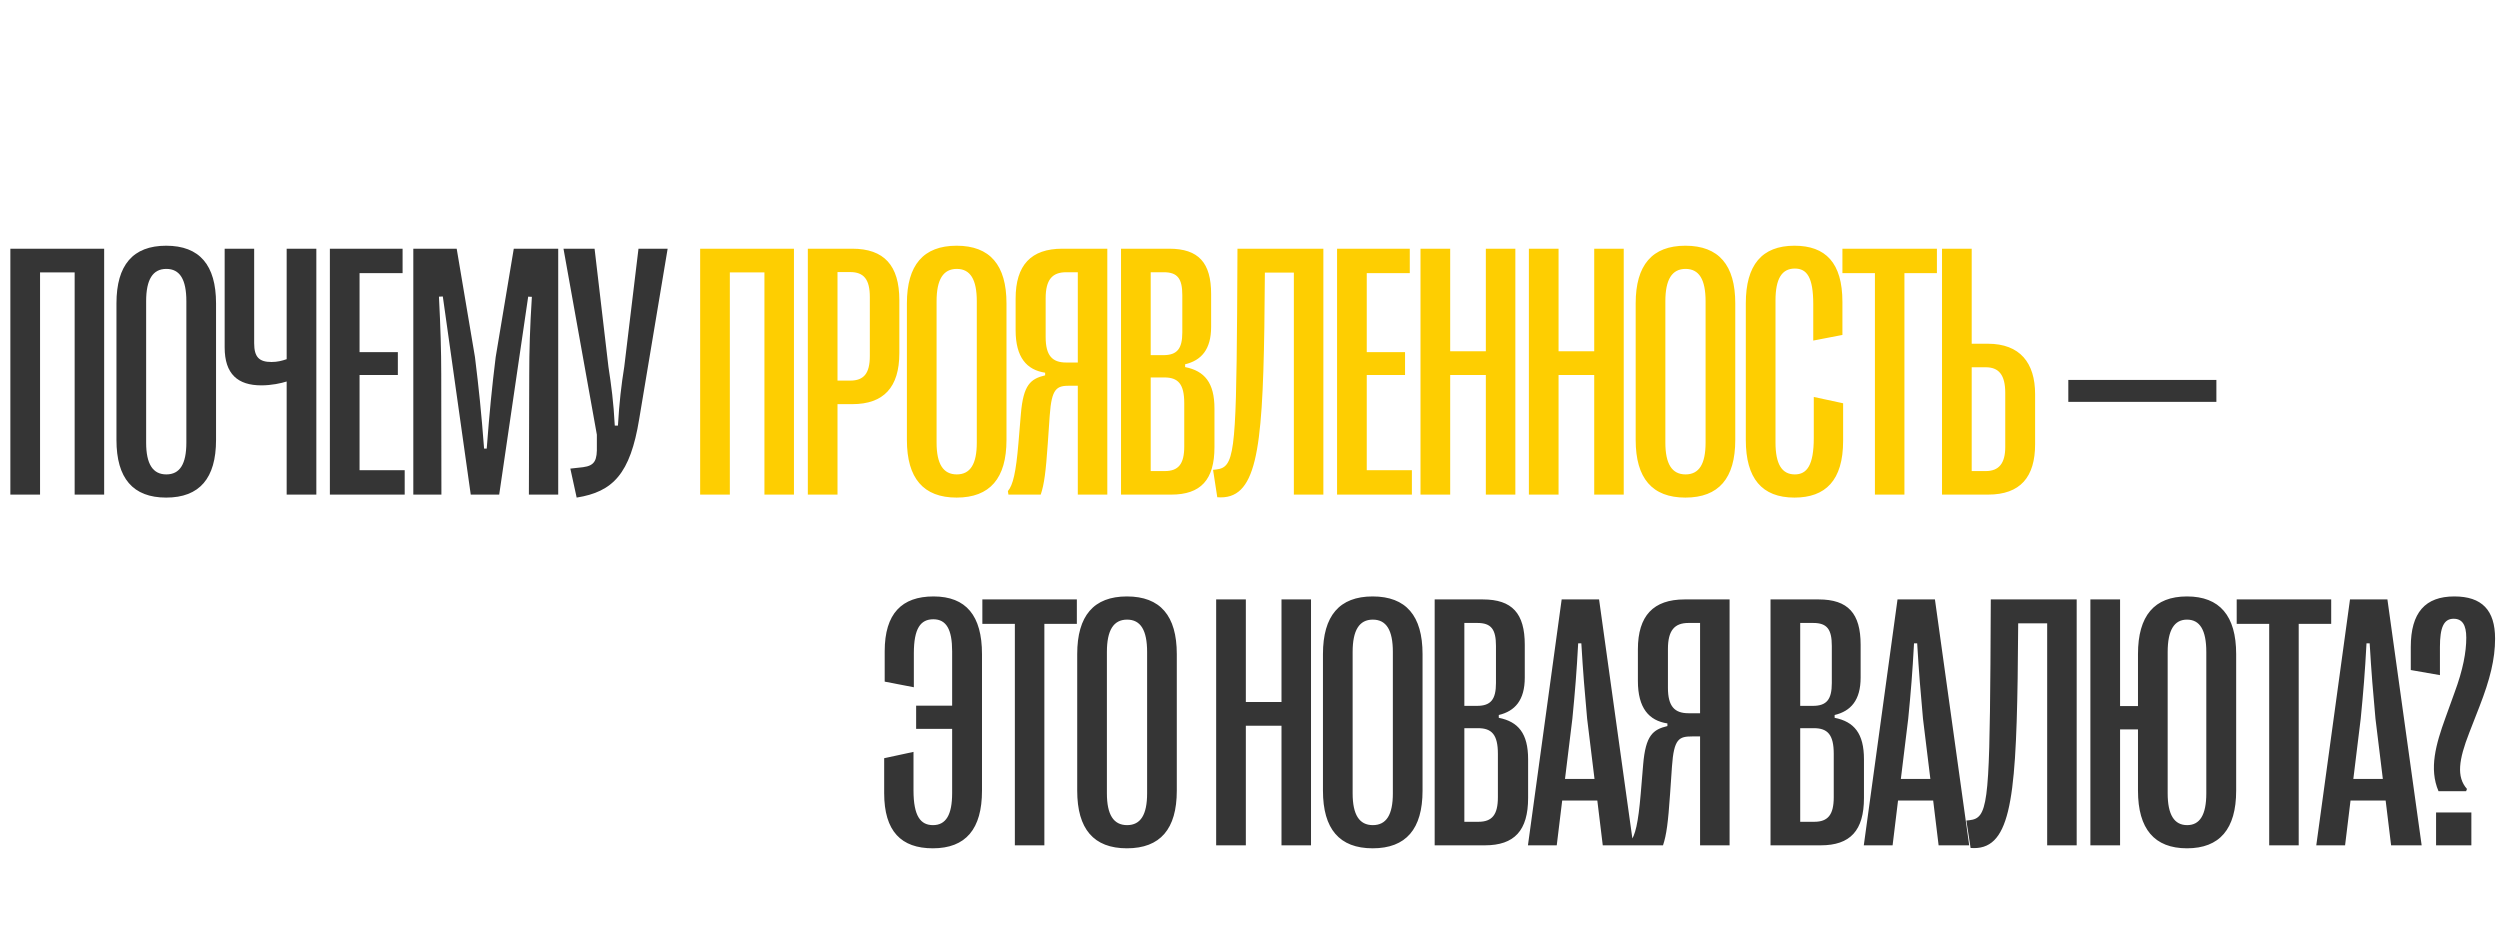
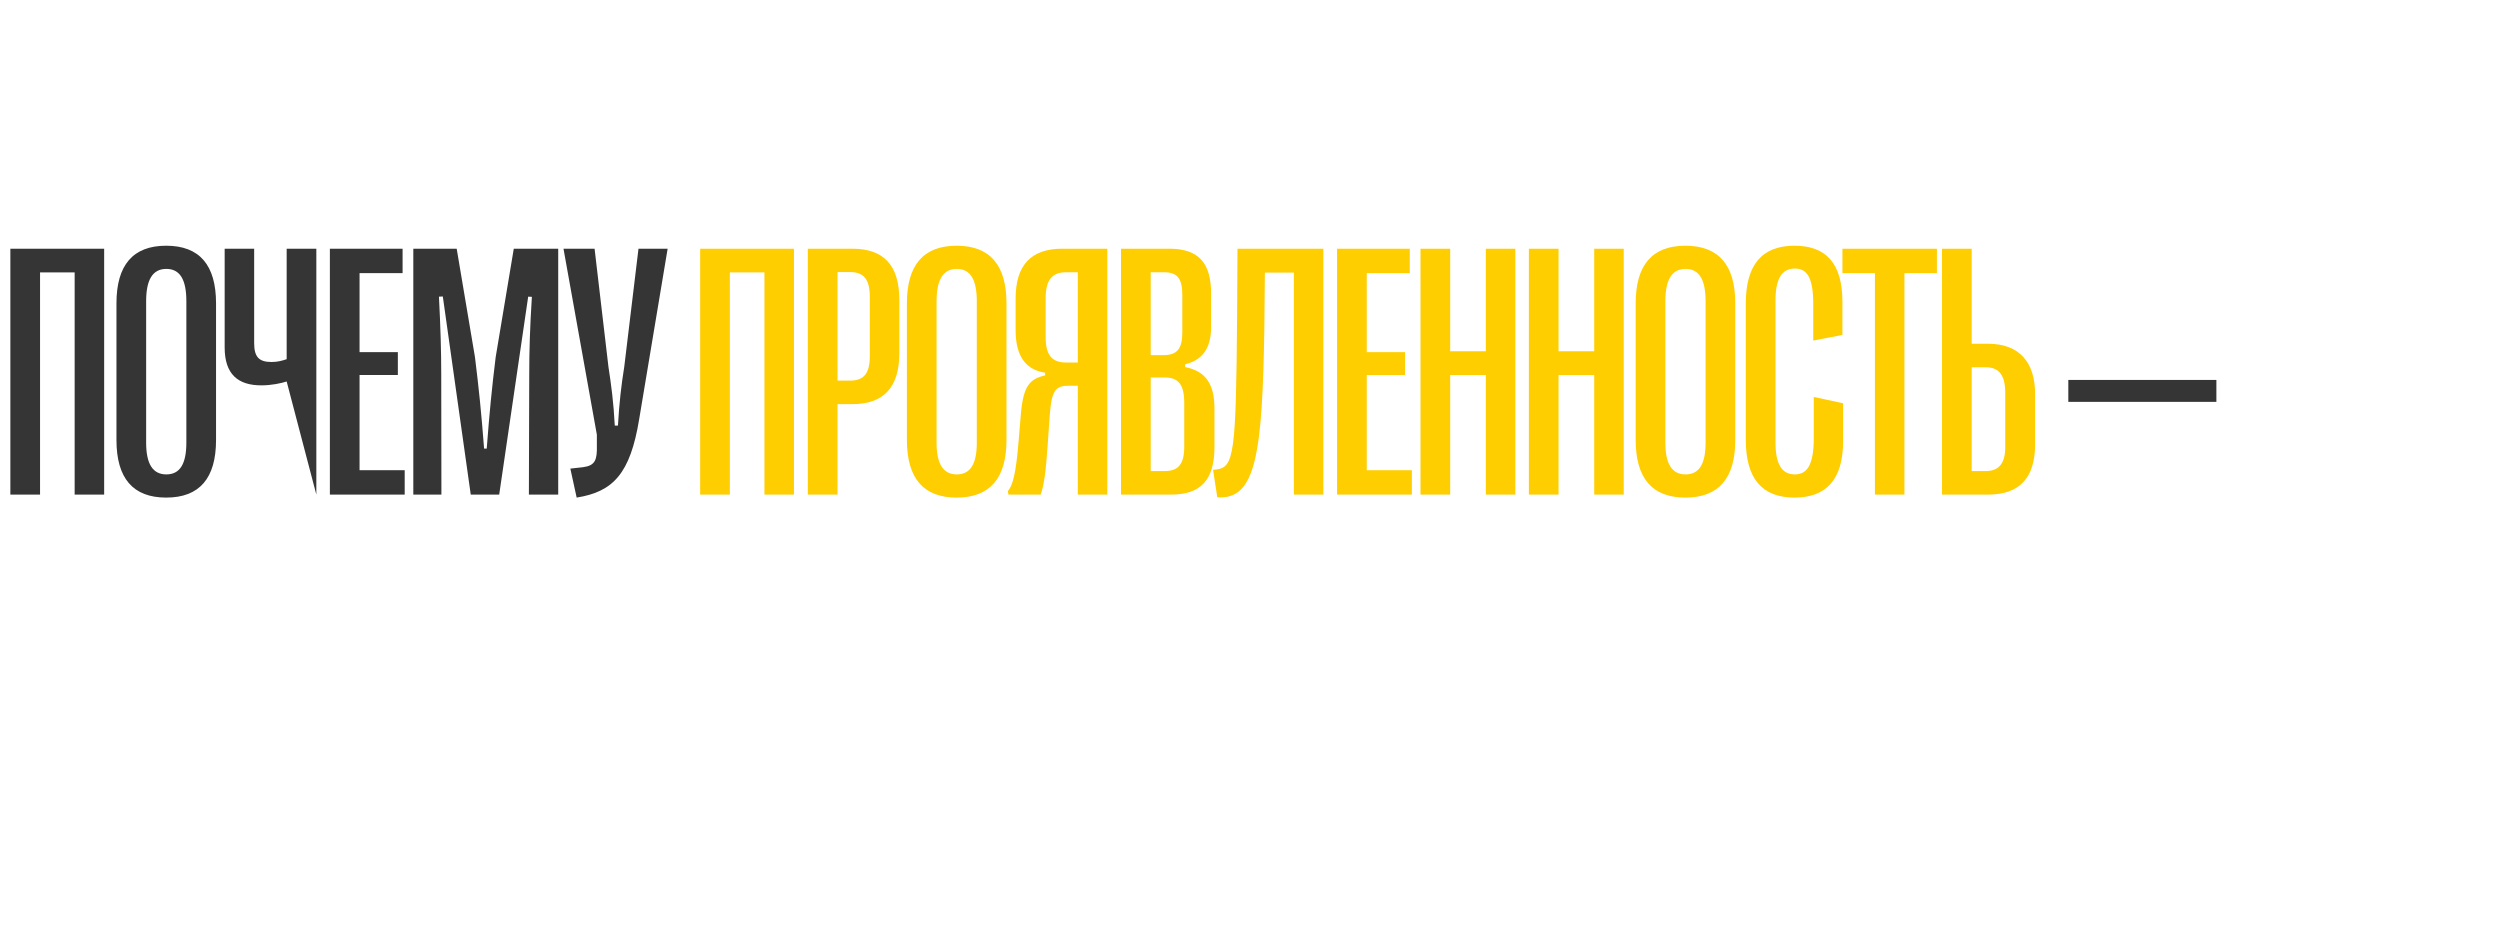
<svg xmlns="http://www.w3.org/2000/svg" width="278" height="103" viewBox="0 0 278 103" fill="none">
-   <path d="M4.453 55L1.152 55L1.152 27.656L11.582 27.656L11.582 55L8.301 55L8.301 30.293L4.453 30.293L4.453 55ZM18.477 55.332C14.786 55.332 12.95 53.184 12.95 48.926L12.95 33.73C12.95 29.473 14.786 27.324 18.477 27.324C22.188 27.324 24.024 29.473 24.024 33.73L24.024 48.926C24.024 53.184 22.188 55.332 18.477 55.332ZM18.497 52.754C20.001 52.754 20.723 51.602 20.723 49.219L20.723 33.496C20.723 31.074 20.001 29.902 18.497 29.902C16.993 29.902 16.251 31.074 16.251 33.496L16.251 49.219C16.251 51.602 16.993 52.754 18.497 52.754ZM35.177 55H31.877L31.877 42.422C31.271 42.617 30.197 42.852 29.064 42.852C26.447 42.852 24.982 41.602 24.982 38.633L24.982 27.656L28.263 27.656L28.263 38.164C28.263 39.727 28.83 40.254 30.197 40.254C30.841 40.254 31.369 40.117 31.877 39.941L31.877 27.656L35.177 27.656L35.177 55ZM45.002 55L36.682 55L36.682 27.656L44.768 27.656V30.371L39.983 30.371L39.983 39.16L44.241 39.16L44.241 41.699L39.983 41.699L39.983 52.285L45.002 52.285V55ZM49.085 55L45.96 55L45.96 27.656L50.784 27.656L52.816 39.707C53.245 43.184 53.519 45.801 53.831 49.883H54.124C54.437 45.801 54.691 43.184 55.12 39.707L57.132 27.656L62.073 27.656L62.073 55L58.812 55L58.851 41.641C58.851 39.043 58.929 36.426 59.144 33.008L58.734 32.988L55.511 55H52.347L49.241 32.969L48.812 32.988C48.987 36.406 49.066 39.043 49.066 41.641L49.085 55ZM64.125 55.332L63.422 52.109L64.828 51.953C66.176 51.777 66.41 51.152 66.371 49.551V48.34L62.66 27.656L66.117 27.656L67.66 40.801C67.973 42.852 68.227 44.688 68.363 47.324H68.715C68.871 44.688 69.086 42.852 69.418 40.781L71 27.656L74.242 27.656L71.078 46.602C70.082 52.715 68.148 54.688 64.125 55.332ZM246.462 44.688L229.997 44.688V42.246L246.462 42.246V44.688Z" fill="#353535" />
+   <path d="M4.453 55L1.152 55L1.152 27.656L11.582 27.656L11.582 55L8.301 55L8.301 30.293L4.453 30.293L4.453 55ZM18.477 55.332C14.786 55.332 12.95 53.184 12.95 48.926L12.95 33.73C12.95 29.473 14.786 27.324 18.477 27.324C22.188 27.324 24.024 29.473 24.024 33.73L24.024 48.926C24.024 53.184 22.188 55.332 18.477 55.332ZM18.497 52.754C20.001 52.754 20.723 51.602 20.723 49.219L20.723 33.496C20.723 31.074 20.001 29.902 18.497 29.902C16.993 29.902 16.251 31.074 16.251 33.496L16.251 49.219C16.251 51.602 16.993 52.754 18.497 52.754ZM35.177 55L31.877 42.422C31.271 42.617 30.197 42.852 29.064 42.852C26.447 42.852 24.982 41.602 24.982 38.633L24.982 27.656L28.263 27.656L28.263 38.164C28.263 39.727 28.83 40.254 30.197 40.254C30.841 40.254 31.369 40.117 31.877 39.941L31.877 27.656L35.177 27.656L35.177 55ZM45.002 55L36.682 55L36.682 27.656L44.768 27.656V30.371L39.983 30.371L39.983 39.16L44.241 39.16L44.241 41.699L39.983 41.699L39.983 52.285L45.002 52.285V55ZM49.085 55L45.96 55L45.96 27.656L50.784 27.656L52.816 39.707C53.245 43.184 53.519 45.801 53.831 49.883H54.124C54.437 45.801 54.691 43.184 55.12 39.707L57.132 27.656L62.073 27.656L62.073 55L58.812 55L58.851 41.641C58.851 39.043 58.929 36.426 59.144 33.008L58.734 32.988L55.511 55H52.347L49.241 32.969L48.812 32.988C48.987 36.406 49.066 39.043 49.066 41.641L49.085 55ZM64.125 55.332L63.422 52.109L64.828 51.953C66.176 51.777 66.41 51.152 66.371 49.551V48.34L62.66 27.656L66.117 27.656L67.66 40.801C67.973 42.852 68.227 44.688 68.363 47.324H68.715C68.871 44.688 69.086 42.852 69.418 40.781L71 27.656L74.242 27.656L71.078 46.602C70.082 52.715 68.148 54.688 64.125 55.332ZM246.462 44.688L229.997 44.688V42.246L246.462 42.246V44.688Z" fill="#353535" />
  <path d="M81.158 55L77.857 55L77.857 27.656L88.287 27.656L88.287 55H85.005L85.005 30.293L81.158 30.293L81.158 55ZM93.131 55H89.831L89.831 27.656L94.772 27.656C98.307 27.656 100.006 29.512 100.006 33.379L100.006 39.277C100.006 43.066 98.268 44.941 94.772 44.941L93.131 44.941L93.131 55ZM93.131 30.254L93.131 42.324L94.537 42.324C96.061 42.324 96.725 41.523 96.725 39.59L96.725 33.027C96.725 31.074 96.061 30.254 94.537 30.254L93.131 30.254ZM106.374 55.332C102.683 55.332 100.847 53.184 100.847 48.926L100.847 33.73C100.847 29.473 102.683 27.324 106.374 27.324C110.085 27.324 111.921 29.473 111.921 33.73L111.921 48.926C111.921 53.184 110.085 55.332 106.374 55.332ZM106.394 52.754C107.898 52.754 108.62 51.602 108.62 49.219L108.62 33.496C108.62 31.074 107.898 29.902 106.394 29.902C104.89 29.902 104.148 31.074 104.148 33.496L104.148 49.219C104.148 51.602 104.89 52.754 106.394 52.754ZM115.73 55L112.137 55L112.078 54.609C112.645 53.945 112.977 52.52 113.25 49.277L113.523 46.016C113.797 42.773 114.598 42.129 116.219 41.738V41.445C114.168 41.133 112.937 39.746 112.937 36.719V33.203C112.937 29.473 114.656 27.656 118.133 27.656L123.133 27.656L123.133 55L119.852 55L119.852 42.891H118.973C117.508 42.891 116.941 43.145 116.727 46.23L116.512 49.336C116.297 52.441 116.121 53.828 115.73 55ZM118.562 40.312H119.852L119.852 30.273L118.562 30.273C117 30.273 116.277 31.113 116.277 33.164L116.277 37.48C116.277 39.551 117.02 40.312 118.562 40.312ZM130.243 55L124.657 55L124.657 27.656L130.009 27.656C133.29 27.656 134.677 29.219 134.677 32.695V36.348C134.677 38.867 133.583 40.078 131.786 40.508V40.82C133.954 41.25 135.048 42.559 135.048 45.43V49.727C135.048 53.359 133.524 55 130.243 55ZM127.958 30.273L127.958 39.492H129.364C130.907 39.492 131.473 38.77 131.473 36.953V32.832C131.473 30.977 130.946 30.273 129.403 30.273H127.958ZM127.958 41.973L127.958 52.383H129.52C131.044 52.383 131.688 51.602 131.688 49.648V44.824C131.688 42.695 131.005 41.973 129.481 41.973H127.958ZM135.361 55.293L134.892 52.246L135.244 52.207C137.236 51.973 137.451 50.508 137.568 34.863L137.607 27.656L147.158 27.656L147.158 55L143.877 55L143.877 30.312L140.654 30.312L140.595 36.445C140.38 50.312 139.697 55.645 135.361 55.293ZM157.002 55L148.682 55L148.682 27.656L156.768 27.656V30.371L151.983 30.371V39.16L156.241 39.16L156.241 41.699L151.983 41.699V52.285L157.002 52.285V55ZM161.261 55L157.96 55L157.96 27.656L161.261 27.656V39.062L165.226 39.062V27.656L168.507 27.656L168.507 55L165.226 55V41.699L161.261 41.699V55ZM173.312 55L170.012 55L170.012 27.656L173.312 27.656V39.062L177.277 39.062V27.656L180.559 27.656L180.559 55L177.277 55V41.699L173.312 41.699V55ZM187.415 55.332C183.723 55.332 181.887 53.184 181.887 48.926L181.887 33.73C181.887 29.473 183.723 27.324 187.415 27.324C191.126 27.324 192.962 29.473 192.962 33.73L192.962 48.926C192.962 53.184 191.126 55.332 187.415 55.332ZM187.434 52.754C188.938 52.754 189.661 51.602 189.661 49.219L189.661 33.496C189.661 31.074 188.938 29.902 187.434 29.902C185.93 29.902 185.188 31.074 185.188 33.496L185.188 49.219C185.188 51.602 185.93 52.754 187.434 52.754ZM199.545 55.332C195.912 55.332 194.134 53.184 194.134 48.926L194.134 33.73C194.134 29.473 195.912 27.324 199.545 27.324C203.002 27.324 204.877 29.219 204.877 33.574V37.246L201.634 37.871V33.828C201.634 30.84 200.931 29.863 199.584 29.863C198.138 29.863 197.435 30.996 197.435 33.418L197.435 49.199C197.435 51.602 198.138 52.754 199.584 52.754C200.931 52.754 201.693 51.738 201.693 48.691V44.141L204.955 44.844V49.023C204.955 53.438 202.982 55.332 199.545 55.332ZM211.772 55L208.491 55L208.491 30.371L204.877 30.371V27.656L215.385 27.656V30.371L211.772 30.371L211.772 55ZM221.07 55L215.952 55L215.952 27.656L219.253 27.656V38.223H221.05C224.624 38.223 226.304 40.352 226.304 43.828V49.395C226.304 53.027 224.683 55 221.07 55ZM219.253 40.84L219.253 52.383H220.816C222.261 52.383 222.984 51.543 222.984 49.707V43.691C222.984 41.68 222.261 40.84 220.816 40.84H219.253Z" fill="#FECE01" />
-   <path d="M103.808 66.324C107.441 66.324 109.198 68.473 109.198 72.731L109.198 87.926C109.198 92.184 107.402 94.332 103.73 94.332C100.214 94.332 98.32 92.438 98.32 88.199L98.32 84.312L101.581 83.609L101.581 87.887C101.581 90.777 102.382 91.754 103.749 91.754C105.195 91.754 105.878 90.602 105.878 88.199L105.878 81.051L101.874 81.051V78.473L105.878 78.473L105.878 72.418C105.878 69.996 105.234 68.863 103.788 68.863C102.363 68.863 101.62 69.879 101.62 72.652L101.62 76.422L98.378 75.797V72.418C98.378 68.219 100.292 66.324 103.808 66.324ZM116.133 94H112.852L112.852 69.371L109.238 69.371L109.238 66.656L119.746 66.656L119.746 69.371H116.133L116.133 94ZM125.313 94.332C121.622 94.332 119.786 92.184 119.786 87.926L119.786 72.731C119.786 68.473 121.622 66.324 125.313 66.324C129.024 66.324 130.86 68.473 130.86 72.731L130.86 87.926C130.86 92.184 129.024 94.332 125.313 94.332ZM125.333 91.754C126.837 91.754 127.559 90.602 127.559 88.219L127.559 72.496C127.559 70.074 126.837 68.902 125.333 68.902C123.829 68.902 123.087 70.074 123.087 72.496L123.087 88.219C123.087 90.602 123.829 91.754 125.333 91.754ZM138.538 94H135.237L135.237 66.656L138.538 66.656V78.062L142.502 78.062V66.656L145.784 66.656L145.784 94L142.502 94V80.699L138.538 80.699V94ZM152.64 94.332C148.948 94.332 147.113 92.184 147.113 87.926L147.113 72.731C147.113 68.473 148.948 66.324 152.64 66.324C156.351 66.324 158.187 68.473 158.187 72.731L158.187 87.926C158.187 92.184 156.351 94.332 152.64 94.332ZM152.659 91.754C154.163 91.754 154.886 90.602 154.886 88.219L154.886 72.496C154.886 70.074 154.163 68.902 152.659 68.902C151.155 68.902 150.413 70.074 150.413 72.496L150.413 88.219C150.413 90.602 151.155 91.754 152.659 91.754ZM165.121 94H159.535L159.535 66.656L164.887 66.656C168.168 66.656 169.555 68.219 169.555 71.695V75.348C169.555 77.867 168.461 79.078 166.664 79.508V79.82C168.832 80.25 169.926 81.559 169.926 84.43V88.727C169.926 92.359 168.402 94 165.121 94ZM162.836 69.273V78.492H164.242C165.785 78.492 166.352 77.769 166.352 75.953V71.832C166.352 69.977 165.824 69.273 164.281 69.273H162.836ZM162.836 80.973V91.383H164.398C165.922 91.383 166.566 90.602 166.566 88.648V83.824C166.566 81.695 165.883 80.973 164.359 80.973H162.836ZM173.11 94L169.907 94L173.657 66.656L177.817 66.656L181.626 94H178.227L177.622 89.019L173.716 89.019L173.11 94ZM174.848 79.918L174.028 86.617L177.309 86.617L176.489 79.918C176.216 76.91 176.04 74.84 175.845 71.539H175.493C175.317 74.84 175.141 76.91 174.848 79.918ZM184.927 94H181.334L181.275 93.609C181.841 92.945 182.173 91.519 182.447 88.277L182.72 85.016C182.994 81.773 183.795 81.129 185.416 80.738V80.445C183.365 80.133 182.134 78.746 182.134 75.719V72.203C182.134 68.473 183.853 66.656 187.33 66.656L192.33 66.656L192.33 94H189.048V81.891L188.17 81.891C186.705 81.891 186.138 82.144 185.923 85.231L185.709 88.336C185.494 91.441 185.318 92.828 184.927 94ZM187.759 79.312L189.048 79.312V69.273H187.759C186.197 69.273 185.474 70.113 185.474 72.164V76.481C185.474 78.551 186.216 79.312 187.759 79.312ZM202.468 94H196.882L196.882 66.656H202.234C205.515 66.656 206.902 68.219 206.902 71.695V75.348C206.902 77.867 205.808 79.078 204.011 79.508V79.82C206.179 80.25 207.273 81.559 207.273 84.43V88.727C207.273 92.359 205.749 94 202.468 94ZM200.183 69.273V78.492H201.589C203.132 78.492 203.698 77.769 203.698 75.953V71.832C203.698 69.977 203.171 69.273 201.628 69.273H200.183ZM200.183 80.973V91.383H201.745C203.269 91.383 203.913 90.602 203.913 88.648V83.824C203.913 81.695 203.23 80.973 201.706 80.973H200.183ZM210.457 94L207.254 94L211.004 66.656H215.164L218.973 94H215.574L214.969 89.019H211.062L210.457 94ZM212.195 79.918L211.375 86.617H214.656L213.836 79.918C213.562 76.91 213.387 74.84 213.191 71.539H212.84C212.664 74.84 212.488 76.91 212.195 79.918ZM219.13 94.293L218.661 91.246L219.013 91.207C221.005 90.973 221.22 89.508 221.337 73.863L221.376 66.656L230.927 66.656L230.927 94H227.645L227.645 69.312L224.423 69.312L224.364 75.445C224.149 89.312 223.466 94.644 219.13 94.293ZM243.193 66.324C246.826 66.324 248.662 68.473 248.662 72.731L248.662 87.926C248.662 92.184 246.826 94.332 243.193 94.332C239.58 94.332 237.744 92.184 237.744 87.926V81.109H235.752V94H232.451L232.451 66.656H235.752V78.512H237.744V72.731C237.744 68.473 239.56 66.324 243.193 66.324ZM245.341 88.219L245.341 72.496C245.341 70.055 244.619 68.902 243.193 68.902C241.787 68.902 241.045 70.055 241.045 72.496L241.045 88.219C241.045 90.621 241.787 91.754 243.213 91.754C244.619 91.754 245.341 90.621 245.341 88.219ZM255.616 94L252.334 94L252.334 69.371H248.721V66.656L259.229 66.656V69.371H255.616L255.616 94ZM260.773 94L257.57 94L261.32 66.656H265.48L269.288 94H265.89L265.284 89.019H261.378L260.773 94ZM262.511 79.918L261.691 86.617H264.972L264.152 79.918C263.878 76.91 263.702 74.84 263.507 71.539H263.155C262.98 74.84 262.804 76.91 262.511 79.918ZM274.23 87.984L271.164 87.984C270.09 85.484 270.871 82.75 271.926 79.84L272.941 77.027C273.898 74.449 274.25 72.496 274.25 70.914C274.25 69.488 273.801 68.805 272.844 68.805C271.75 68.805 271.32 69.762 271.32 71.949V75.074L268.078 74.508V71.949C268.078 68.102 269.699 66.324 272.922 66.324C275.988 66.324 277.453 67.848 277.453 71.012C277.453 73.297 276.887 75.562 275.715 78.57L274.582 81.481C273.41 84.488 273.137 86.383 274.328 87.731L274.23 87.984ZM270.891 94V90.348L274.816 90.348V94L270.891 94Z" fill="#353535" />
</svg>